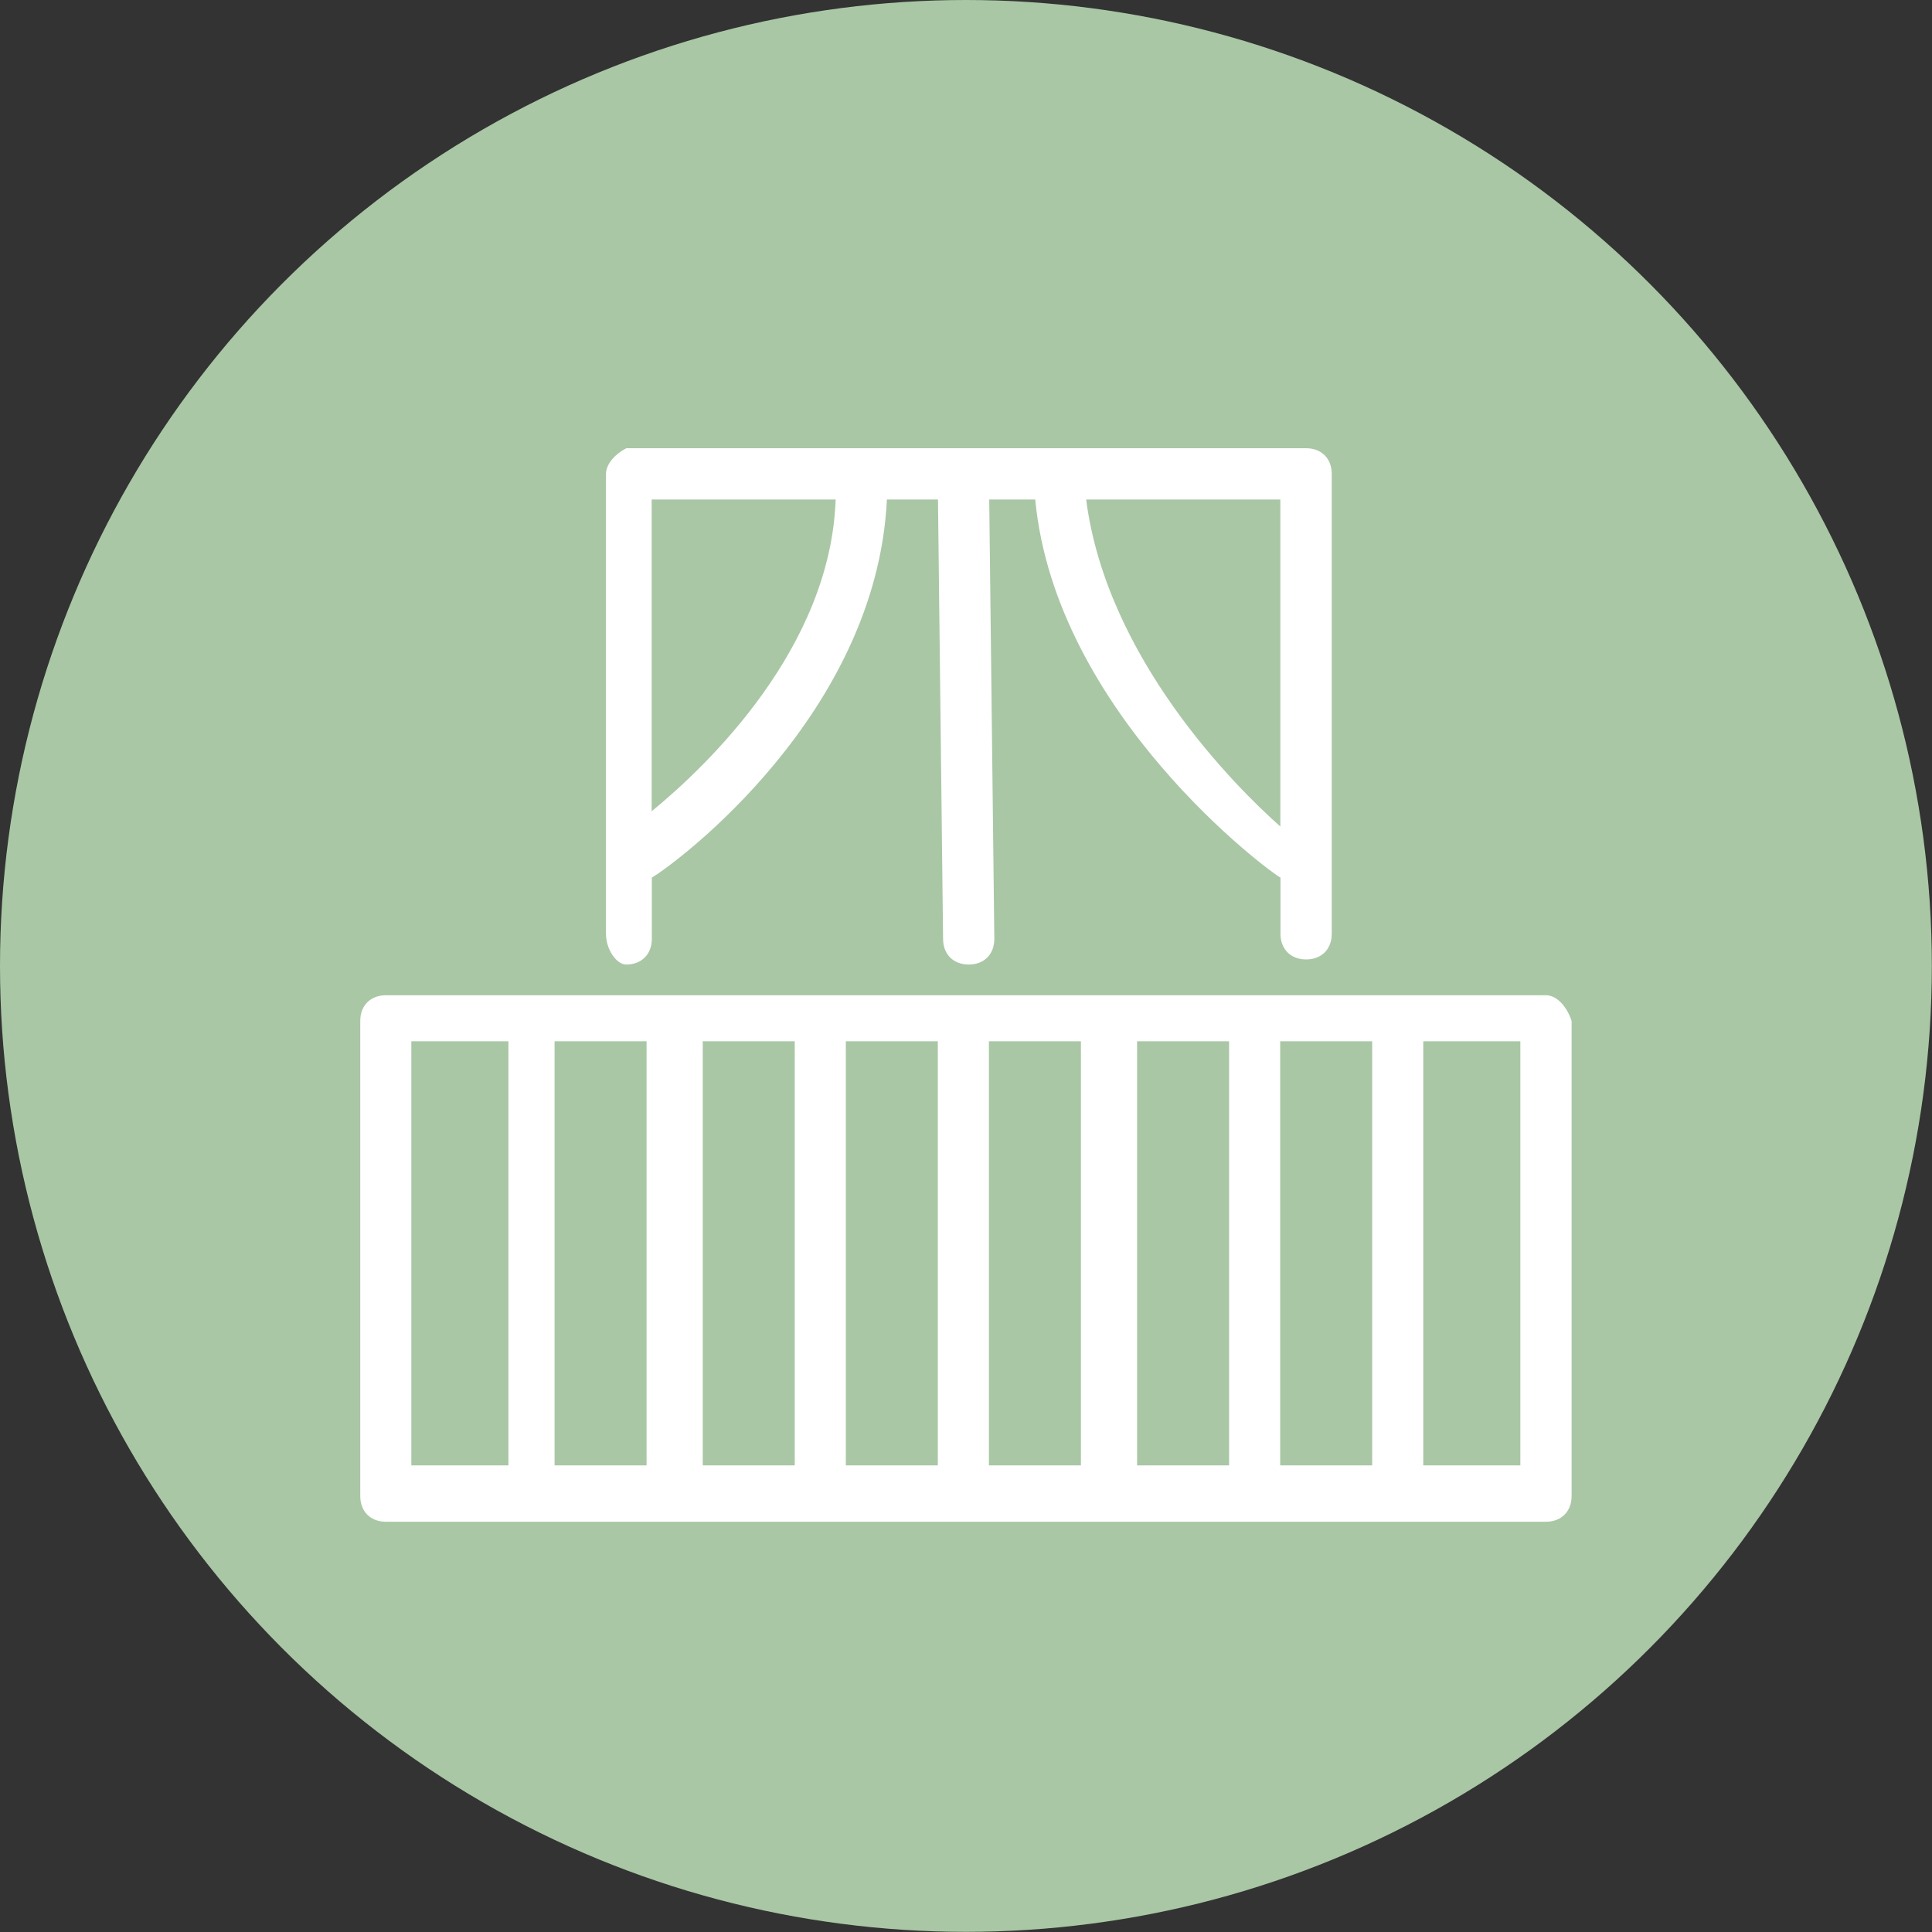
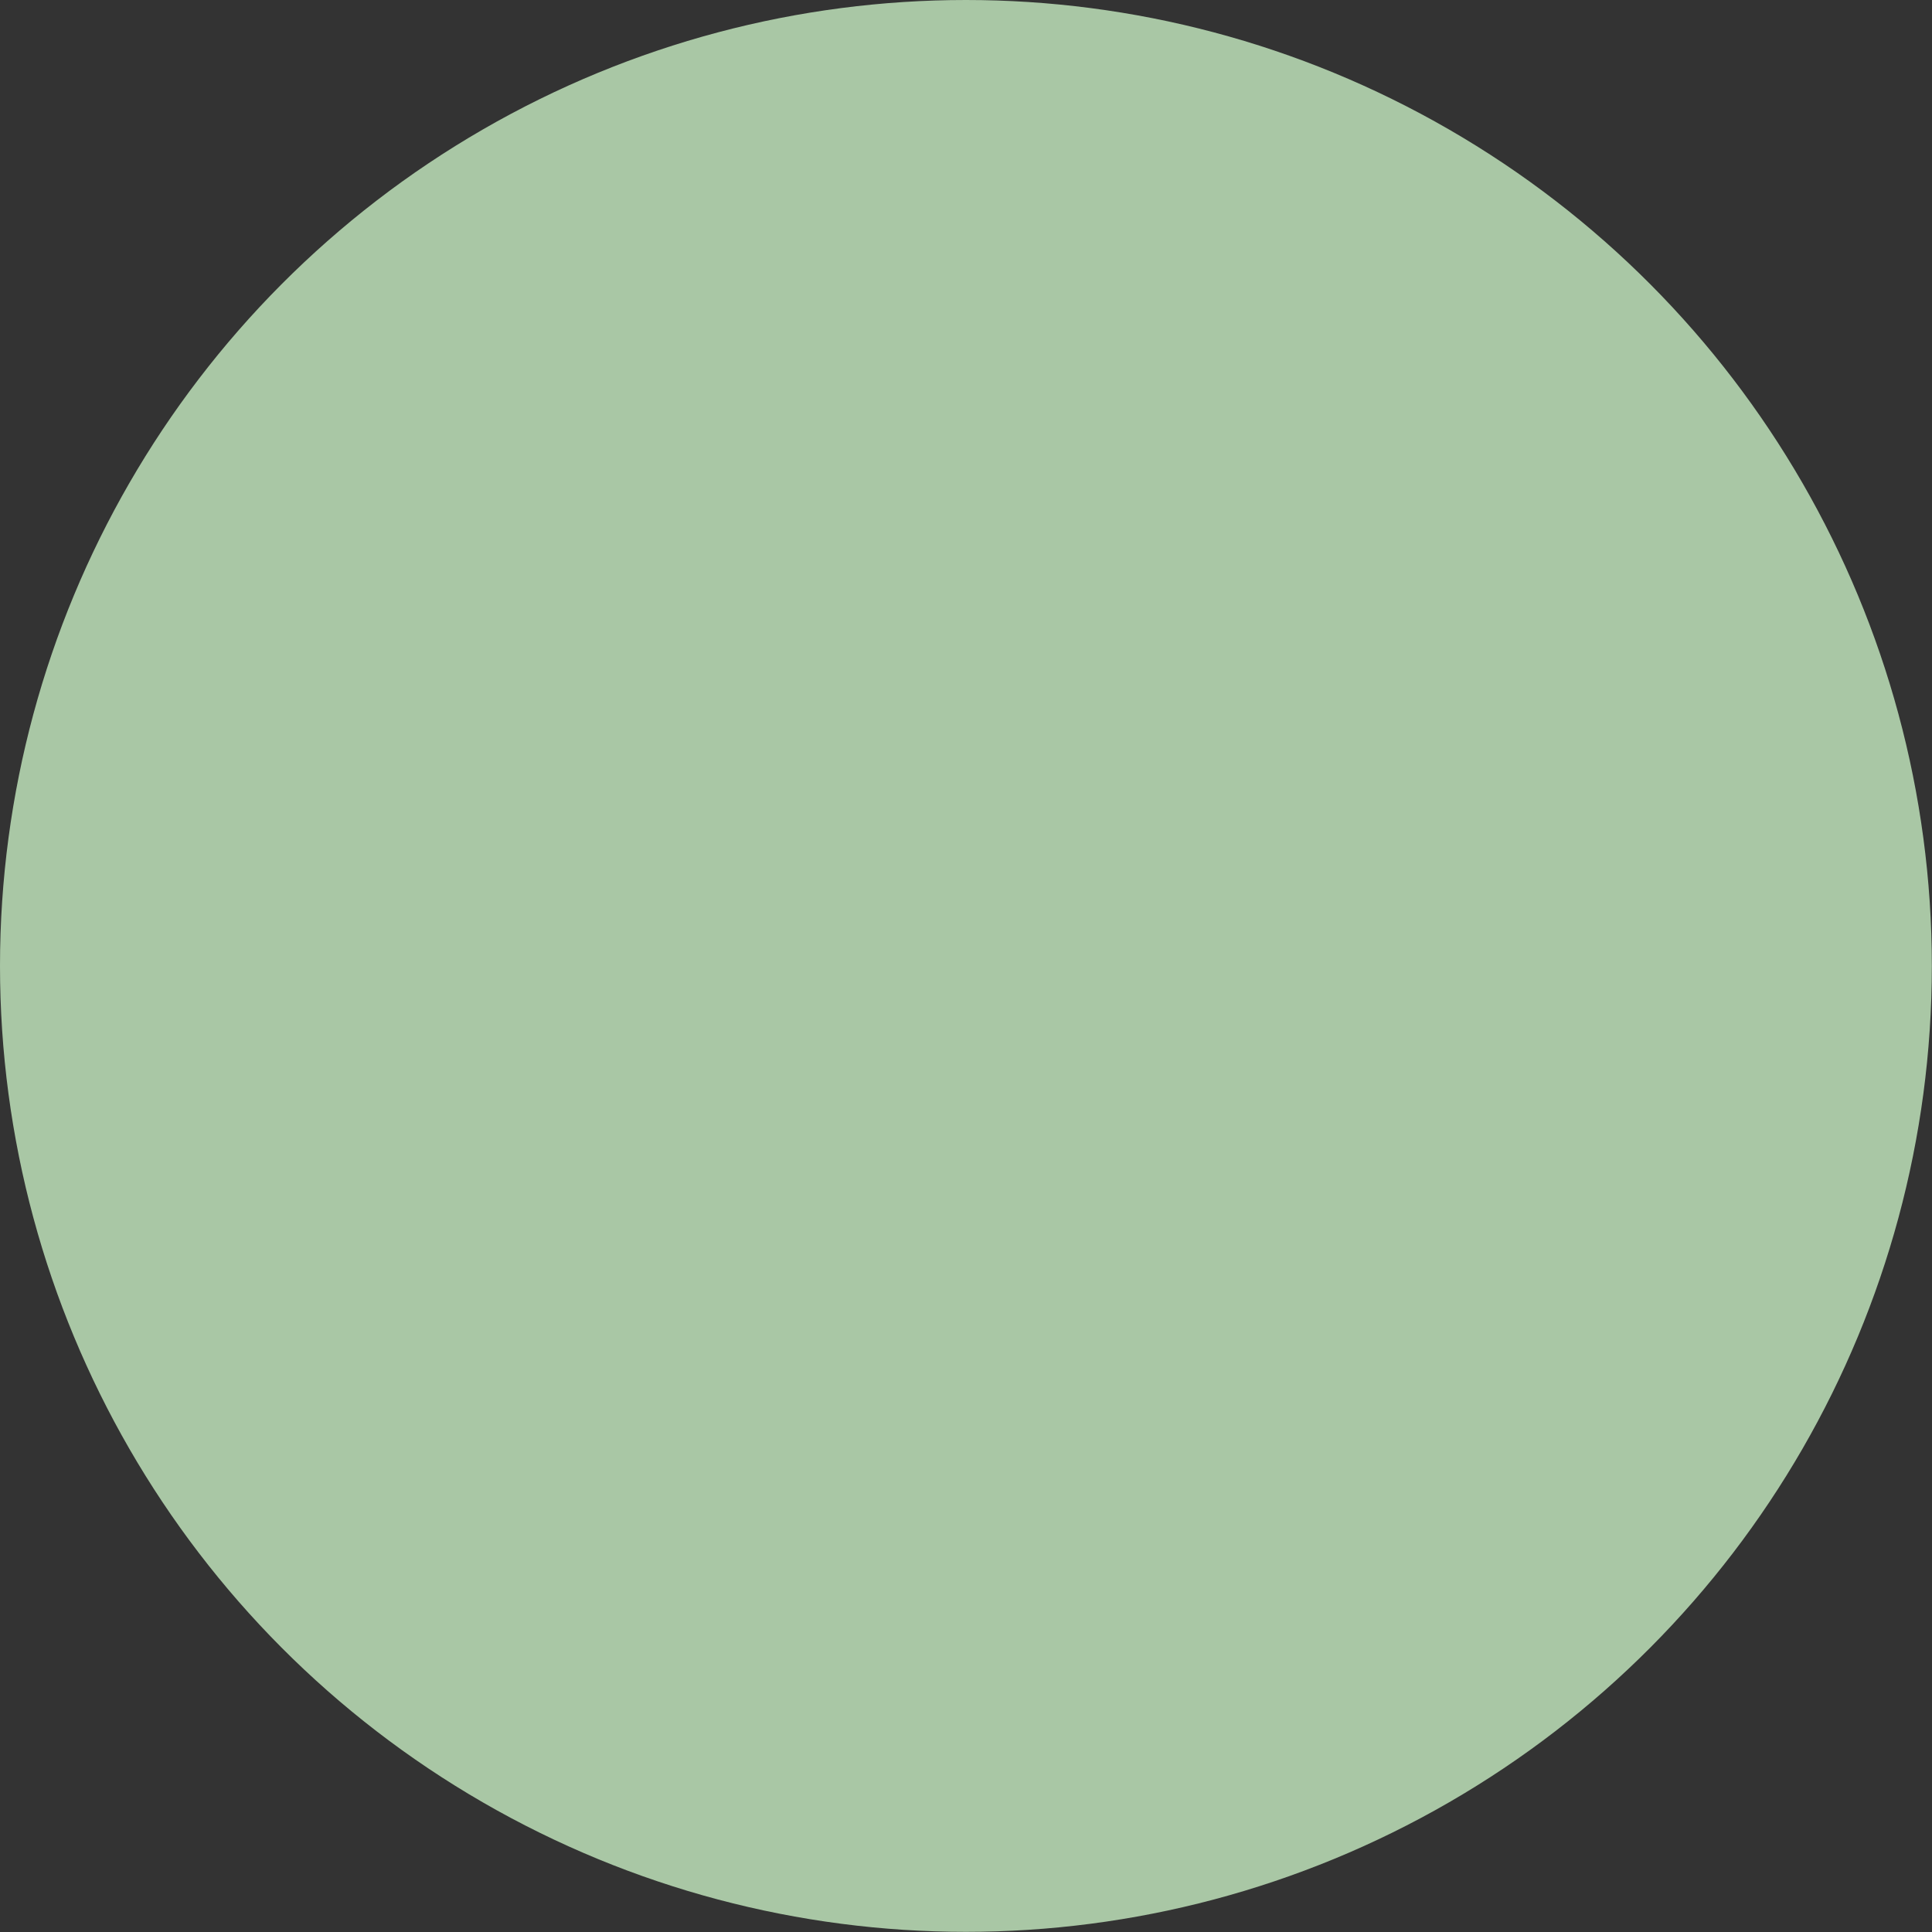
<svg xmlns="http://www.w3.org/2000/svg" id="Layer_2" data-name="Layer 2" viewBox="0 0 125.17 125.17">
  <rect x="0" y="0" width="125.17" height="125.17" fill="#333333" stroke="none" />
  <defs>
    <style>
      .cls-1 {
        fill: #fff;
      }

      .cls-2 {
        fill: #a9c7a5;
      }
    </style>
  </defs>
  <g id="Capa_1" data-name="Capa 1">
    <g>
      <circle class="cls-2" cx="62.58" cy="62.58" r="62.58" />
-       <path class="cls-1" d="m40.57,62.49c.99,0,1.66-.66,1.66-1.66v-3.97c1.66-.99,14.57-10.6,15.23-24.5h3.31l.33,28.47c0,.99.66,1.66,1.66,1.66s1.66-.66,1.66-1.66l-.33-28.47h2.98c1.32,13.91,15.23,24.17,15.89,24.5v3.64c0,.99.66,1.66,1.66,1.66s1.66-.66,1.66-1.66v-29.8c0-.99-.66-1.66-1.66-1.66h-44.04c-.66.33-1.32.99-1.32,1.66v29.8c0,.99.66,1.99,1.32,1.99h0Zm42.38-8.94c-2.98-2.65-11.26-10.93-12.58-21.19h12.58v21.19Zm-28.81-21.19c-.33,9.6-8.28,17.22-11.92,20.2v-20.2h11.92,0Zm46.02,32.12H25c-.99,0-1.66.66-1.66,1.66v30.79c0,.99.66,1.66,1.66,1.66h75.16c.99,0,1.66-.66,1.66-1.66v-30.79c-.33-.99-.99-1.66-1.66-1.66h0Zm-54.63,2.98h5.96v27.48h-5.96v-27.48h0Zm-3.31,27.48h-6.29v-27.48h5.96v27.48h.33Zm12.58-27.48h5.96v27.48h-5.96v-27.48h0Zm9.27,0h5.96v27.48h-5.96v-27.48Zm9.6,0h5.96v27.48h-5.96v-27.48Zm9.27,0h5.96v27.48h-5.96v-27.48Zm-56.29,0h6.29v27.48h-6.29v-27.48h0Zm71.85,27.48h-6.29v-27.48h6.29v27.48Z" />
    </g>
  </g>
</svg>